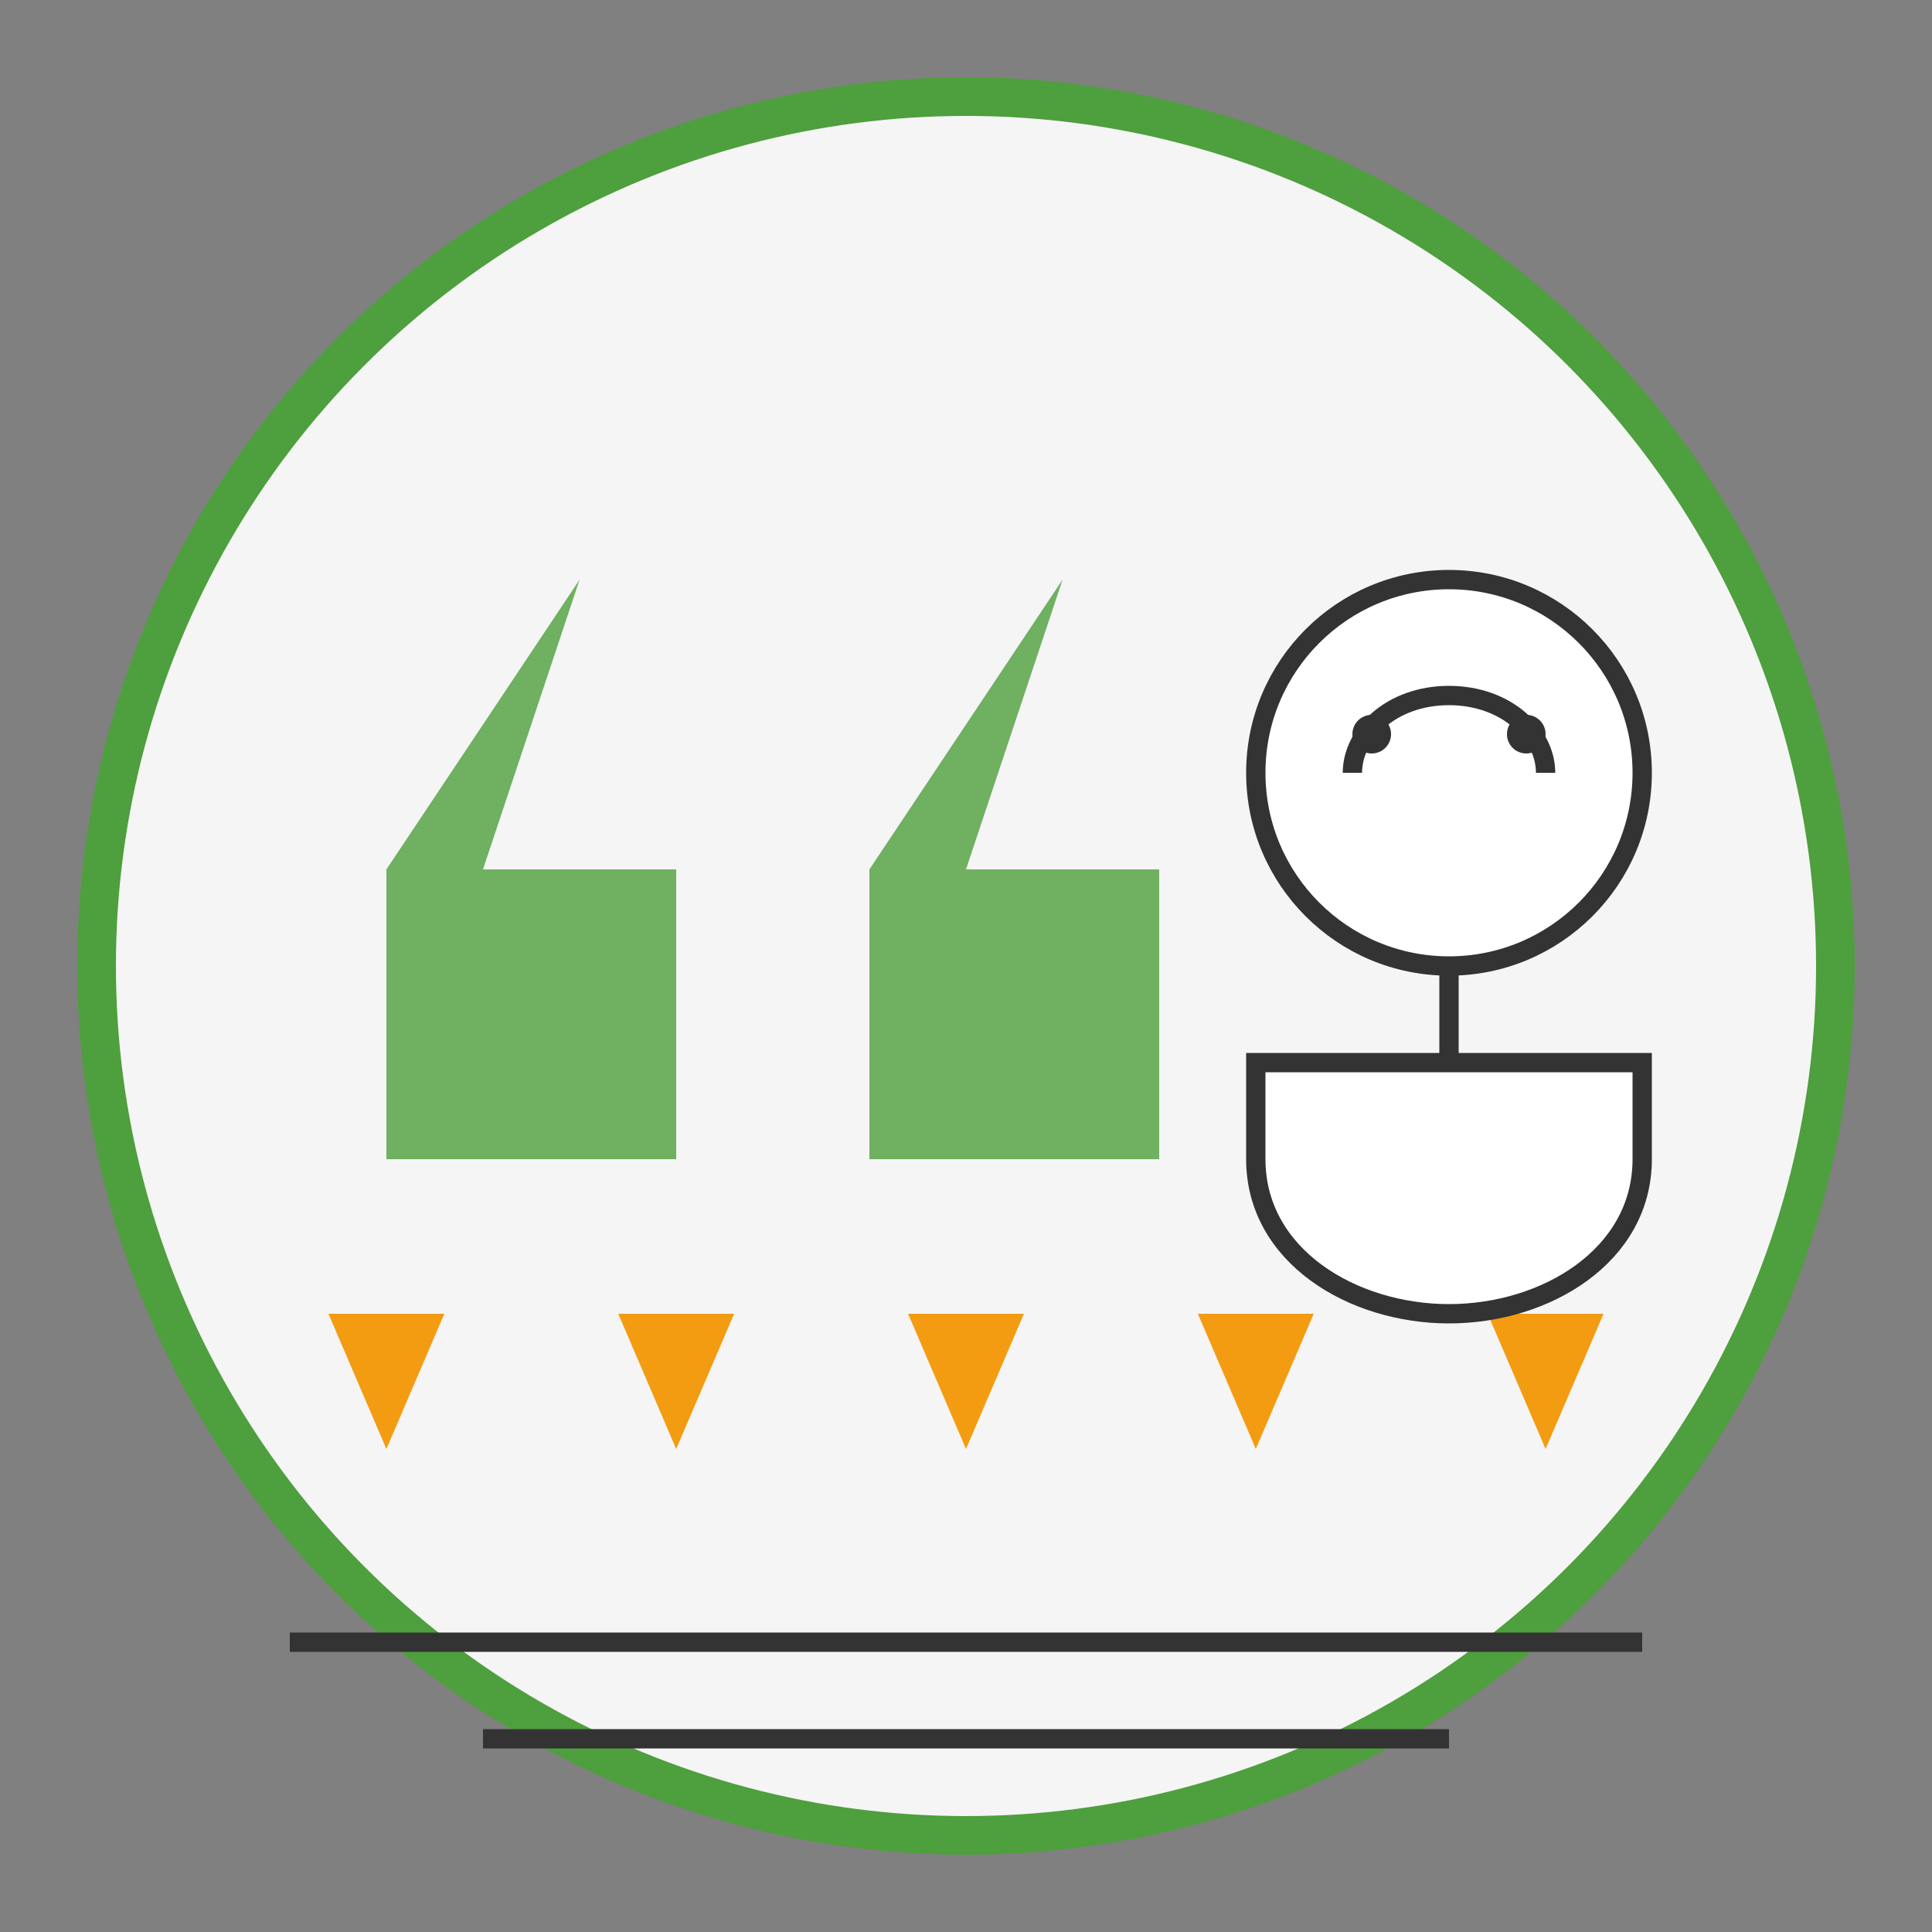
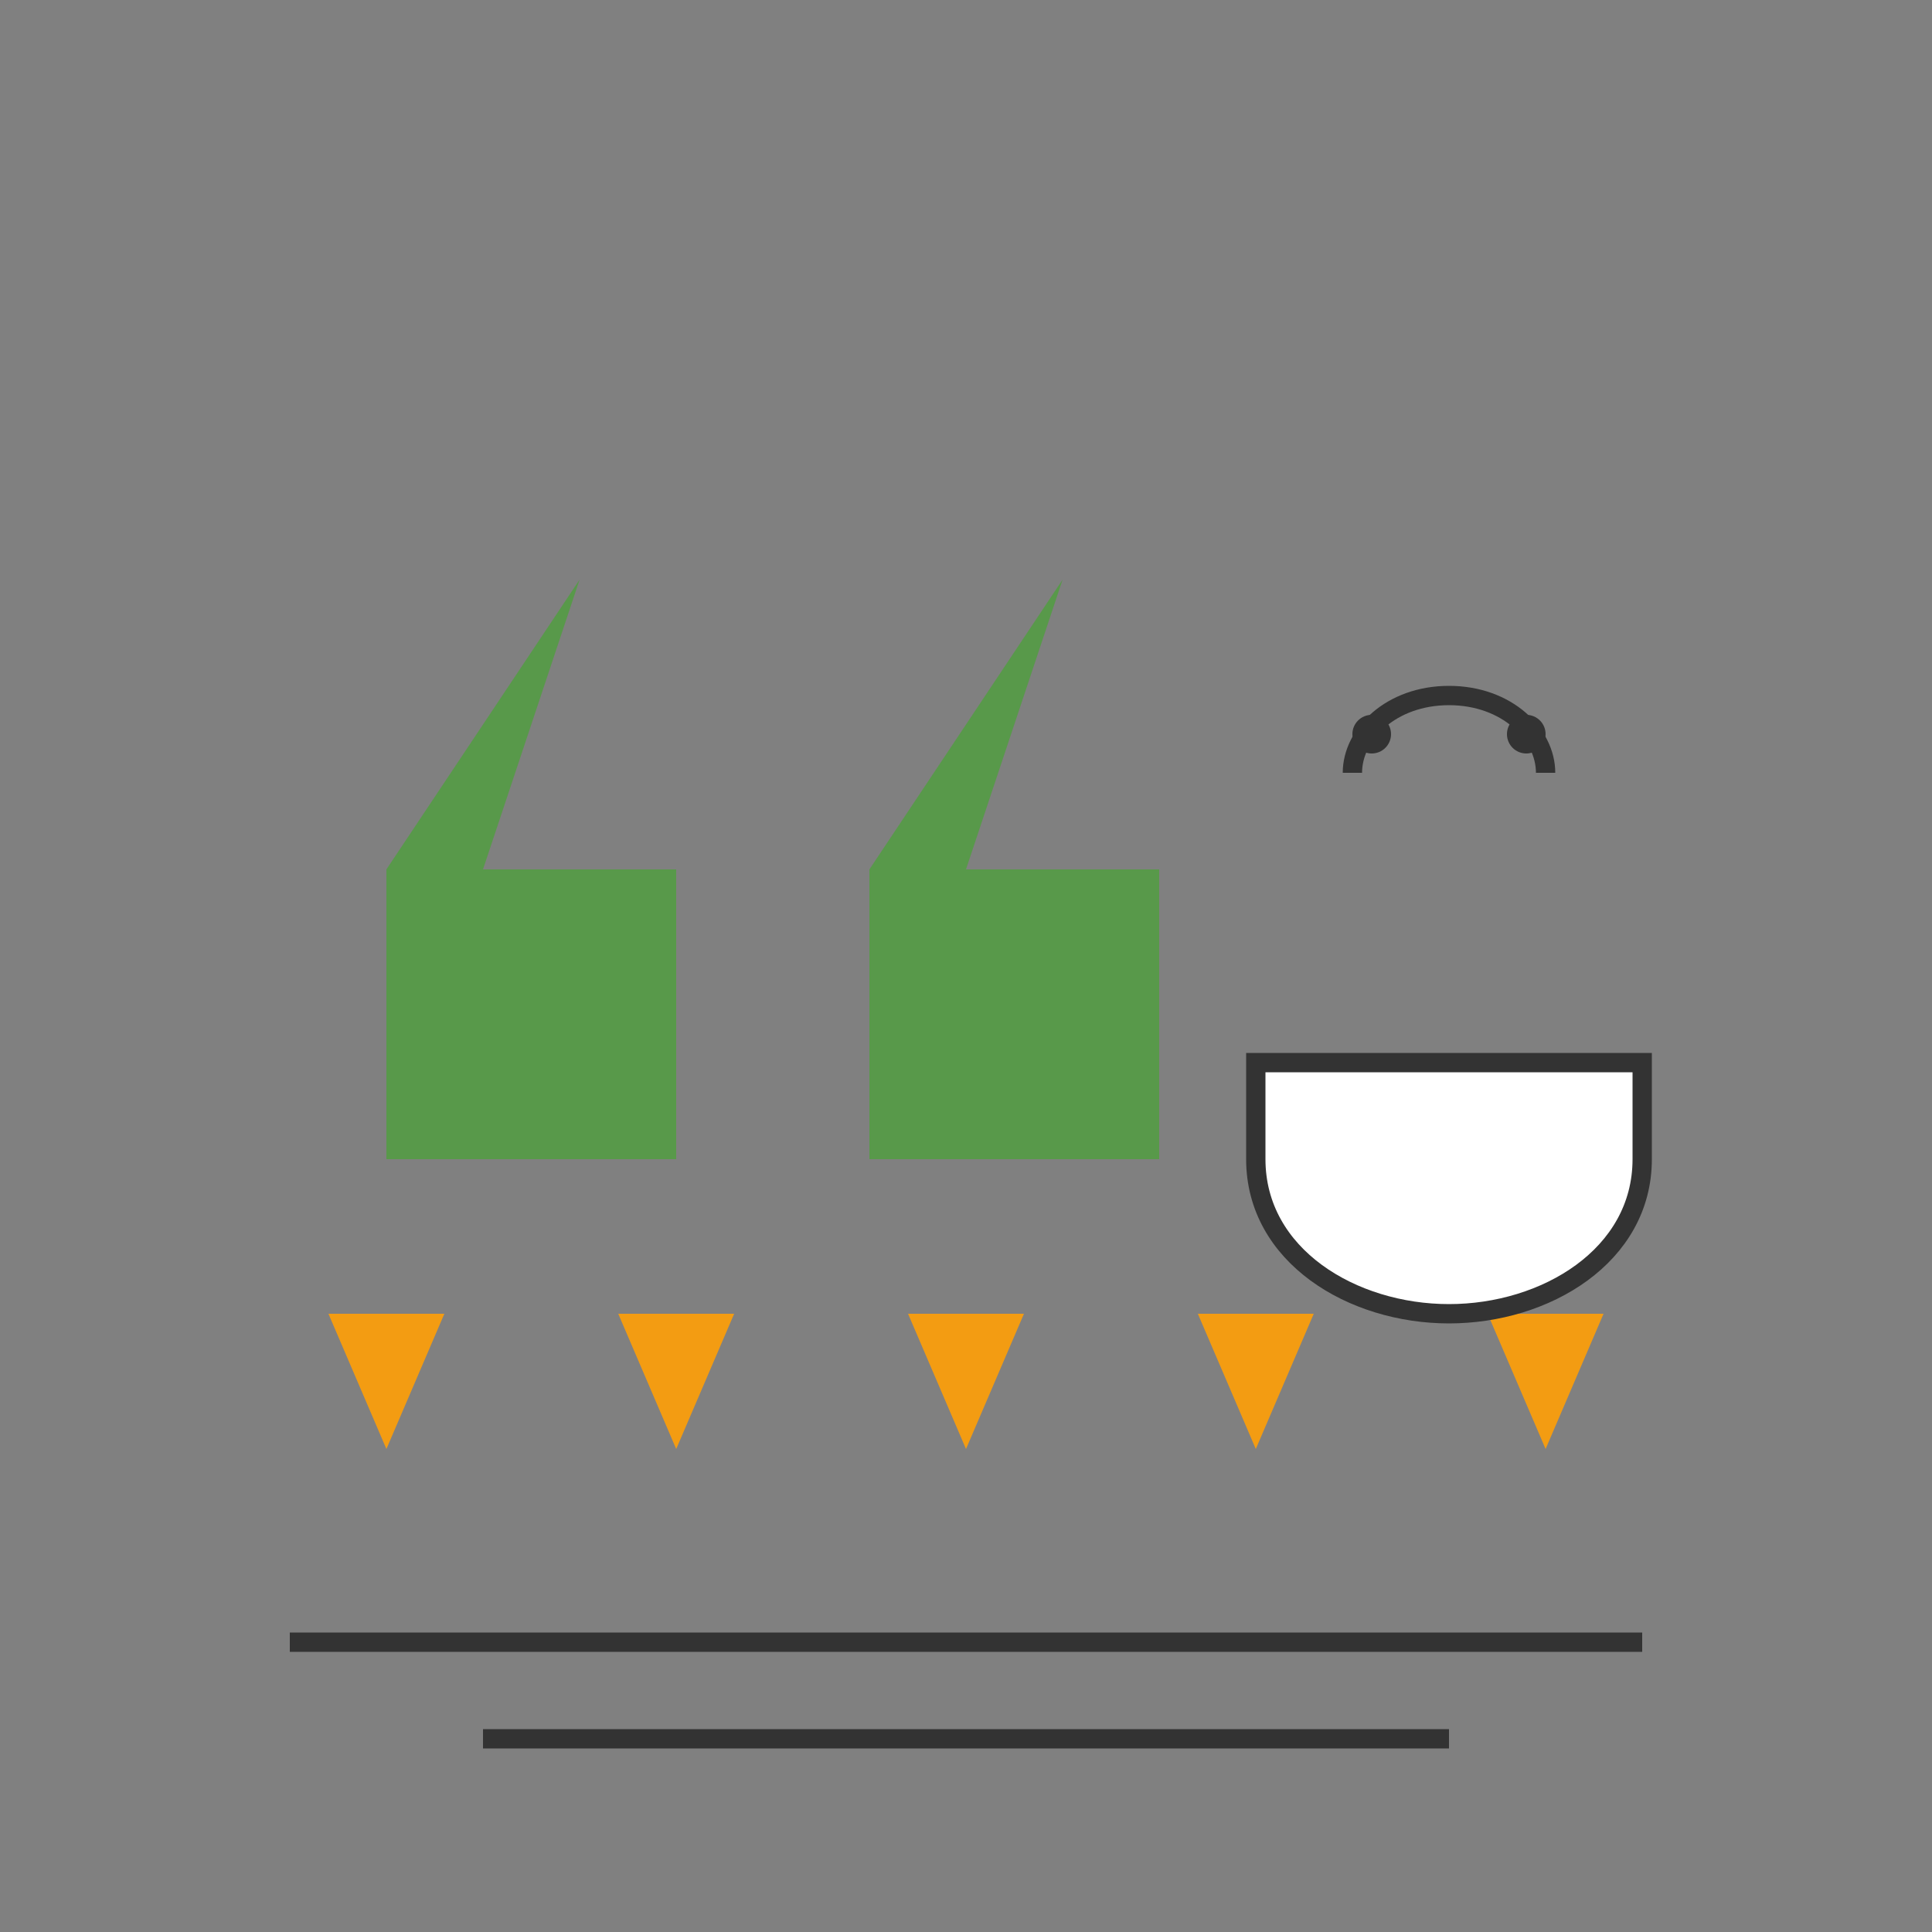
<svg xmlns="http://www.w3.org/2000/svg" viewBox="0 0 100 100" width="100" height="100">
  <rect x="0" y="0" width="100" height="100" fill="#808080" stroke="none" />
-   <circle cx="50" cy="50" r="45" fill="#f5f5f5" stroke="#4e9f3d" stroke-width="2" />
  <path d="M30,30 L25,45 L35,45 L35,60 L20,60 L20,45 Z" fill="#4e9f3d" opacity="0.8" />
  <path d="M55,30 L50,45 L60,45 L60,60 L45,60 L45,45 Z" fill="#4e9f3d" opacity="0.8" />
  <path d="M20,75 L23,68 L17,68 Z" fill="#f39c12" />
  <path d="M35,75 L38,68 L32,68 Z" fill="#f39c12" />
  <path d="M50,75 L53,68 L47,68 Z" fill="#f39c12" />
  <path d="M65,75 L68,68 L62,68 Z" fill="#f39c12" />
  <path d="M80,75 L83,68 L77,68 Z" fill="#f39c12" />
-   <circle cx="75" cy="40" r="10" fill="#ffffff" stroke="#333333" stroke-width="1" />
  <path d="M70,40 C70,38 72,36 75,36 C78,36 80,38 80,40" fill="none" stroke="#333333" stroke-width="1" />
  <circle cx="71" cy="38" r="1" fill="#333333" />
  <circle cx="79" cy="38" r="1" fill="#333333" />
  <path d="M65,55 L85,55 L85,60 C85,65 80,68 75,68 C70,68 65,65 65,60 Z" fill="#ffffff" stroke="#333333" stroke-width="1" />
-   <path d="M75,50 L75,55" stroke="#333333" stroke-width="1" />
  <line x1="15" y1="85" x2="85" y2="85" stroke="#333333" stroke-width="1" />
  <line x1="25" y1="90" x2="75" y2="90" stroke="#333333" stroke-width="1" />
</svg>